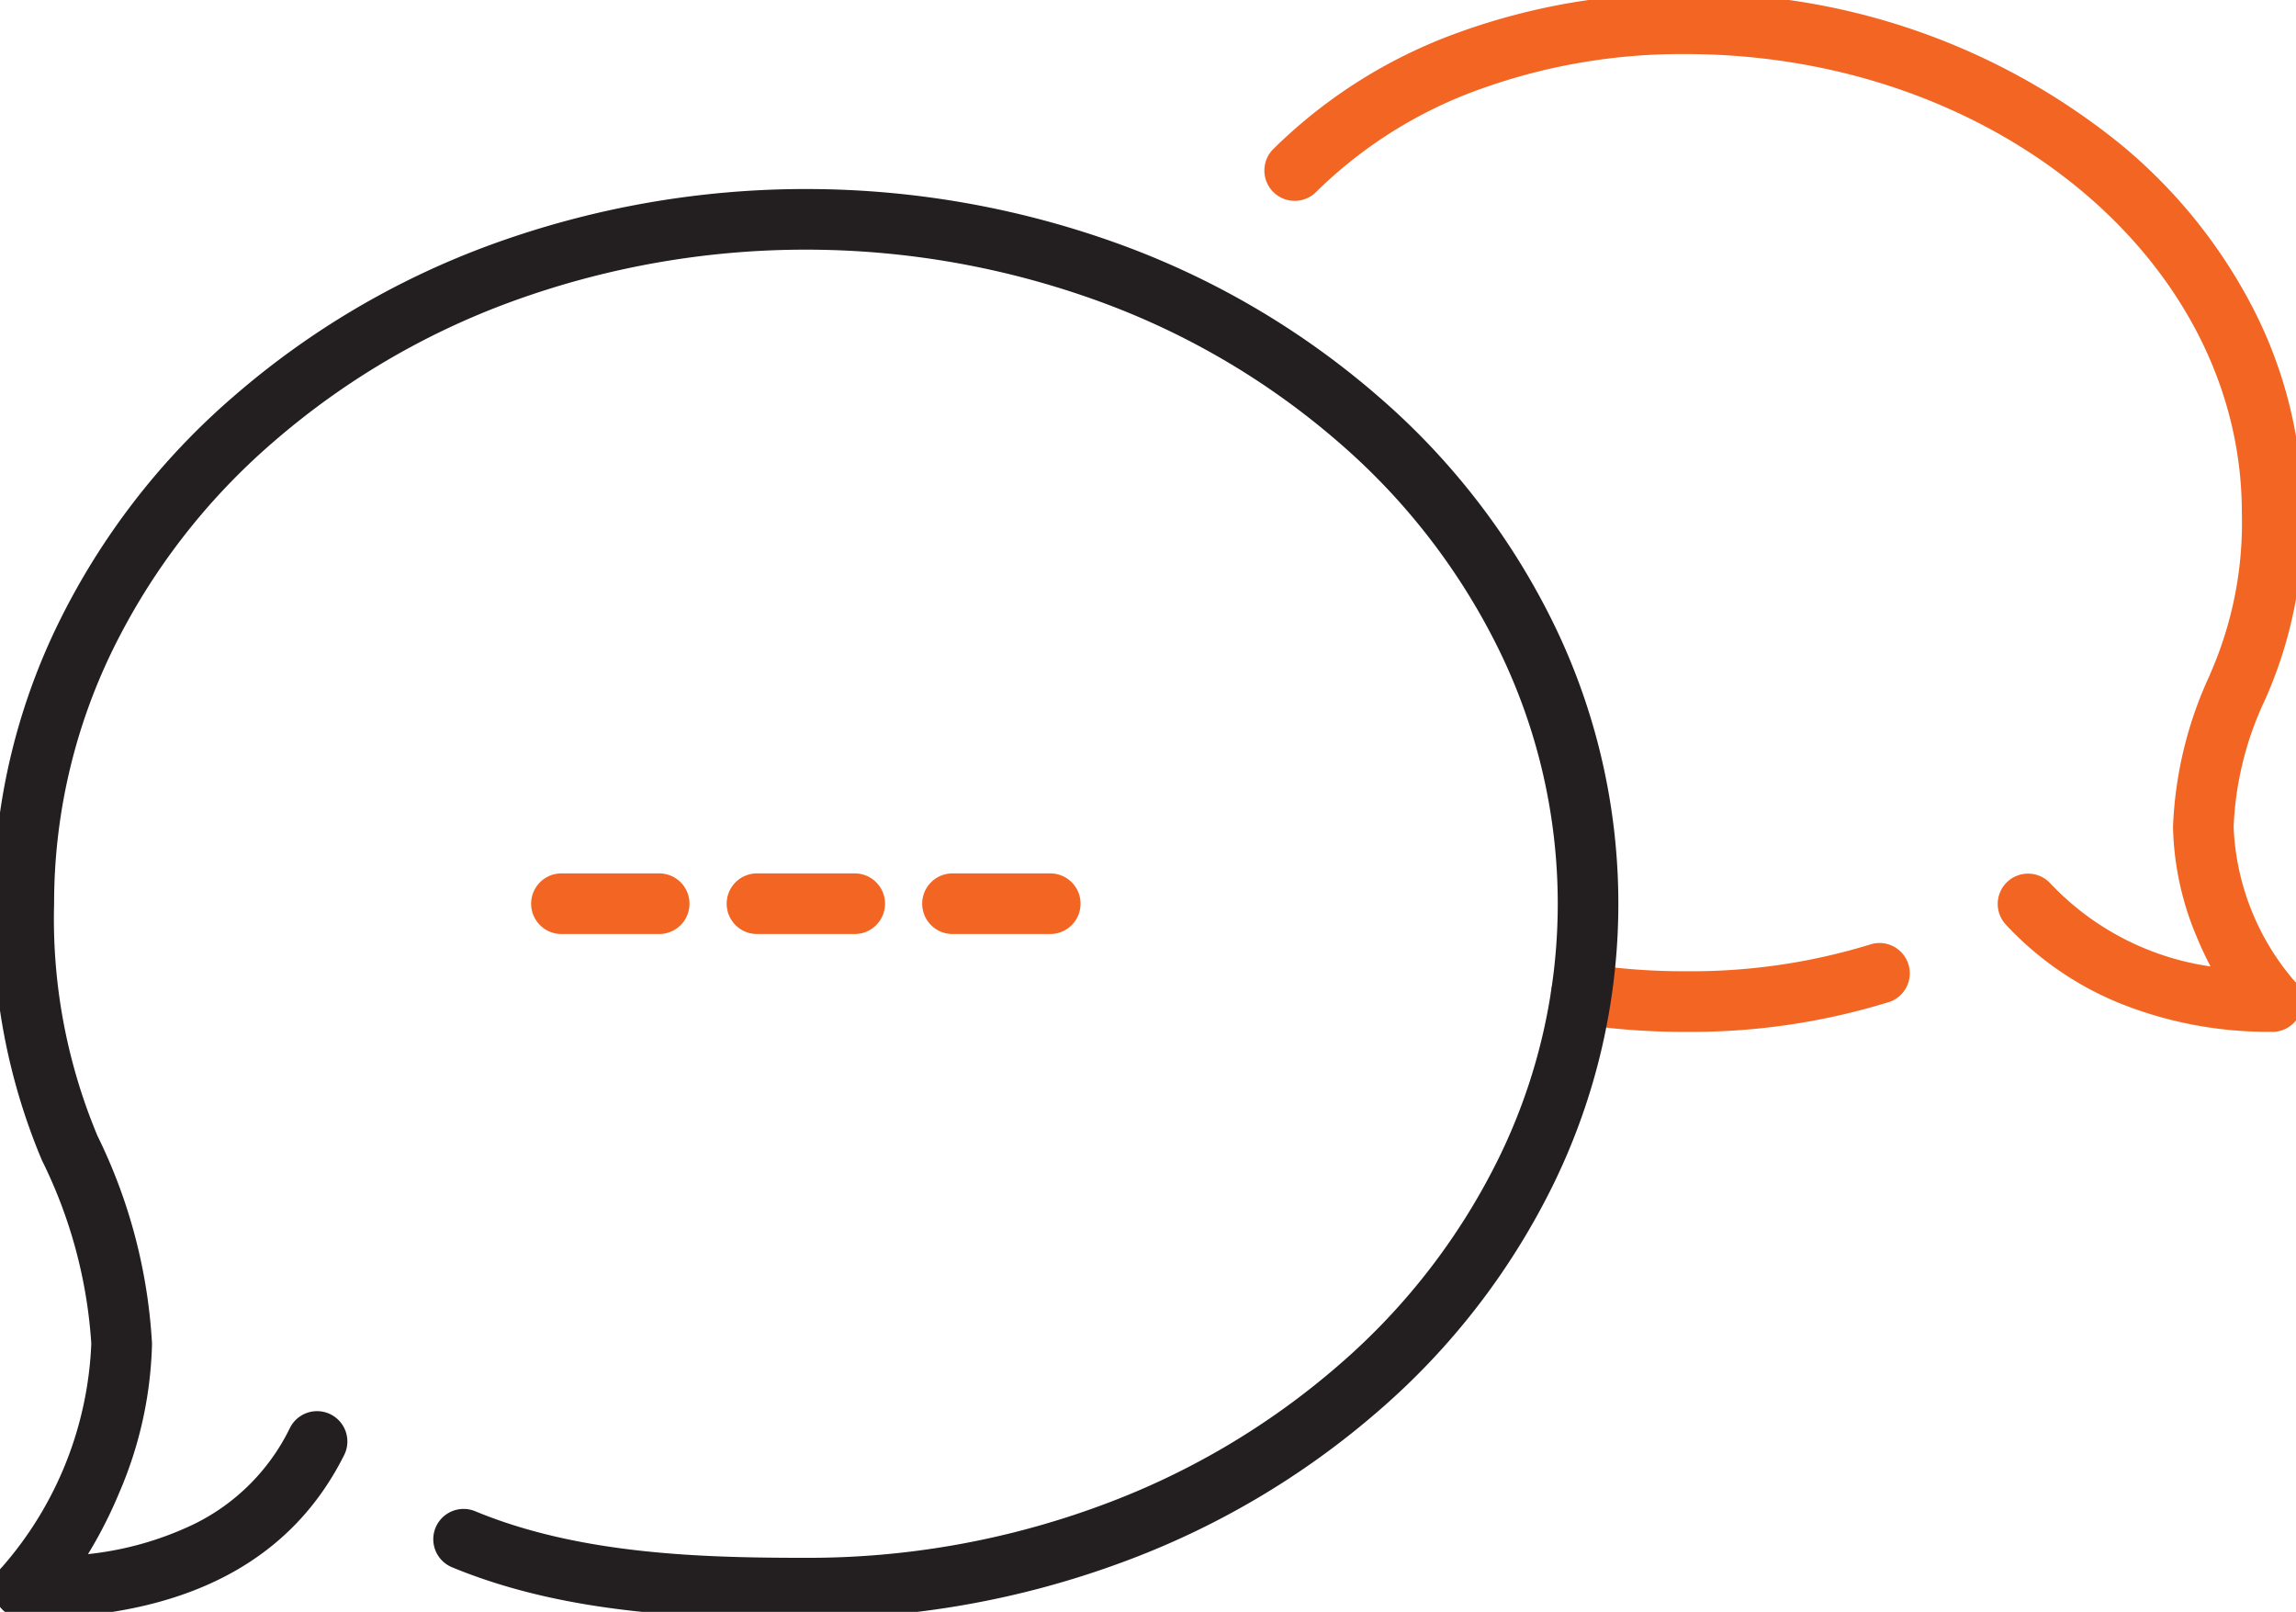
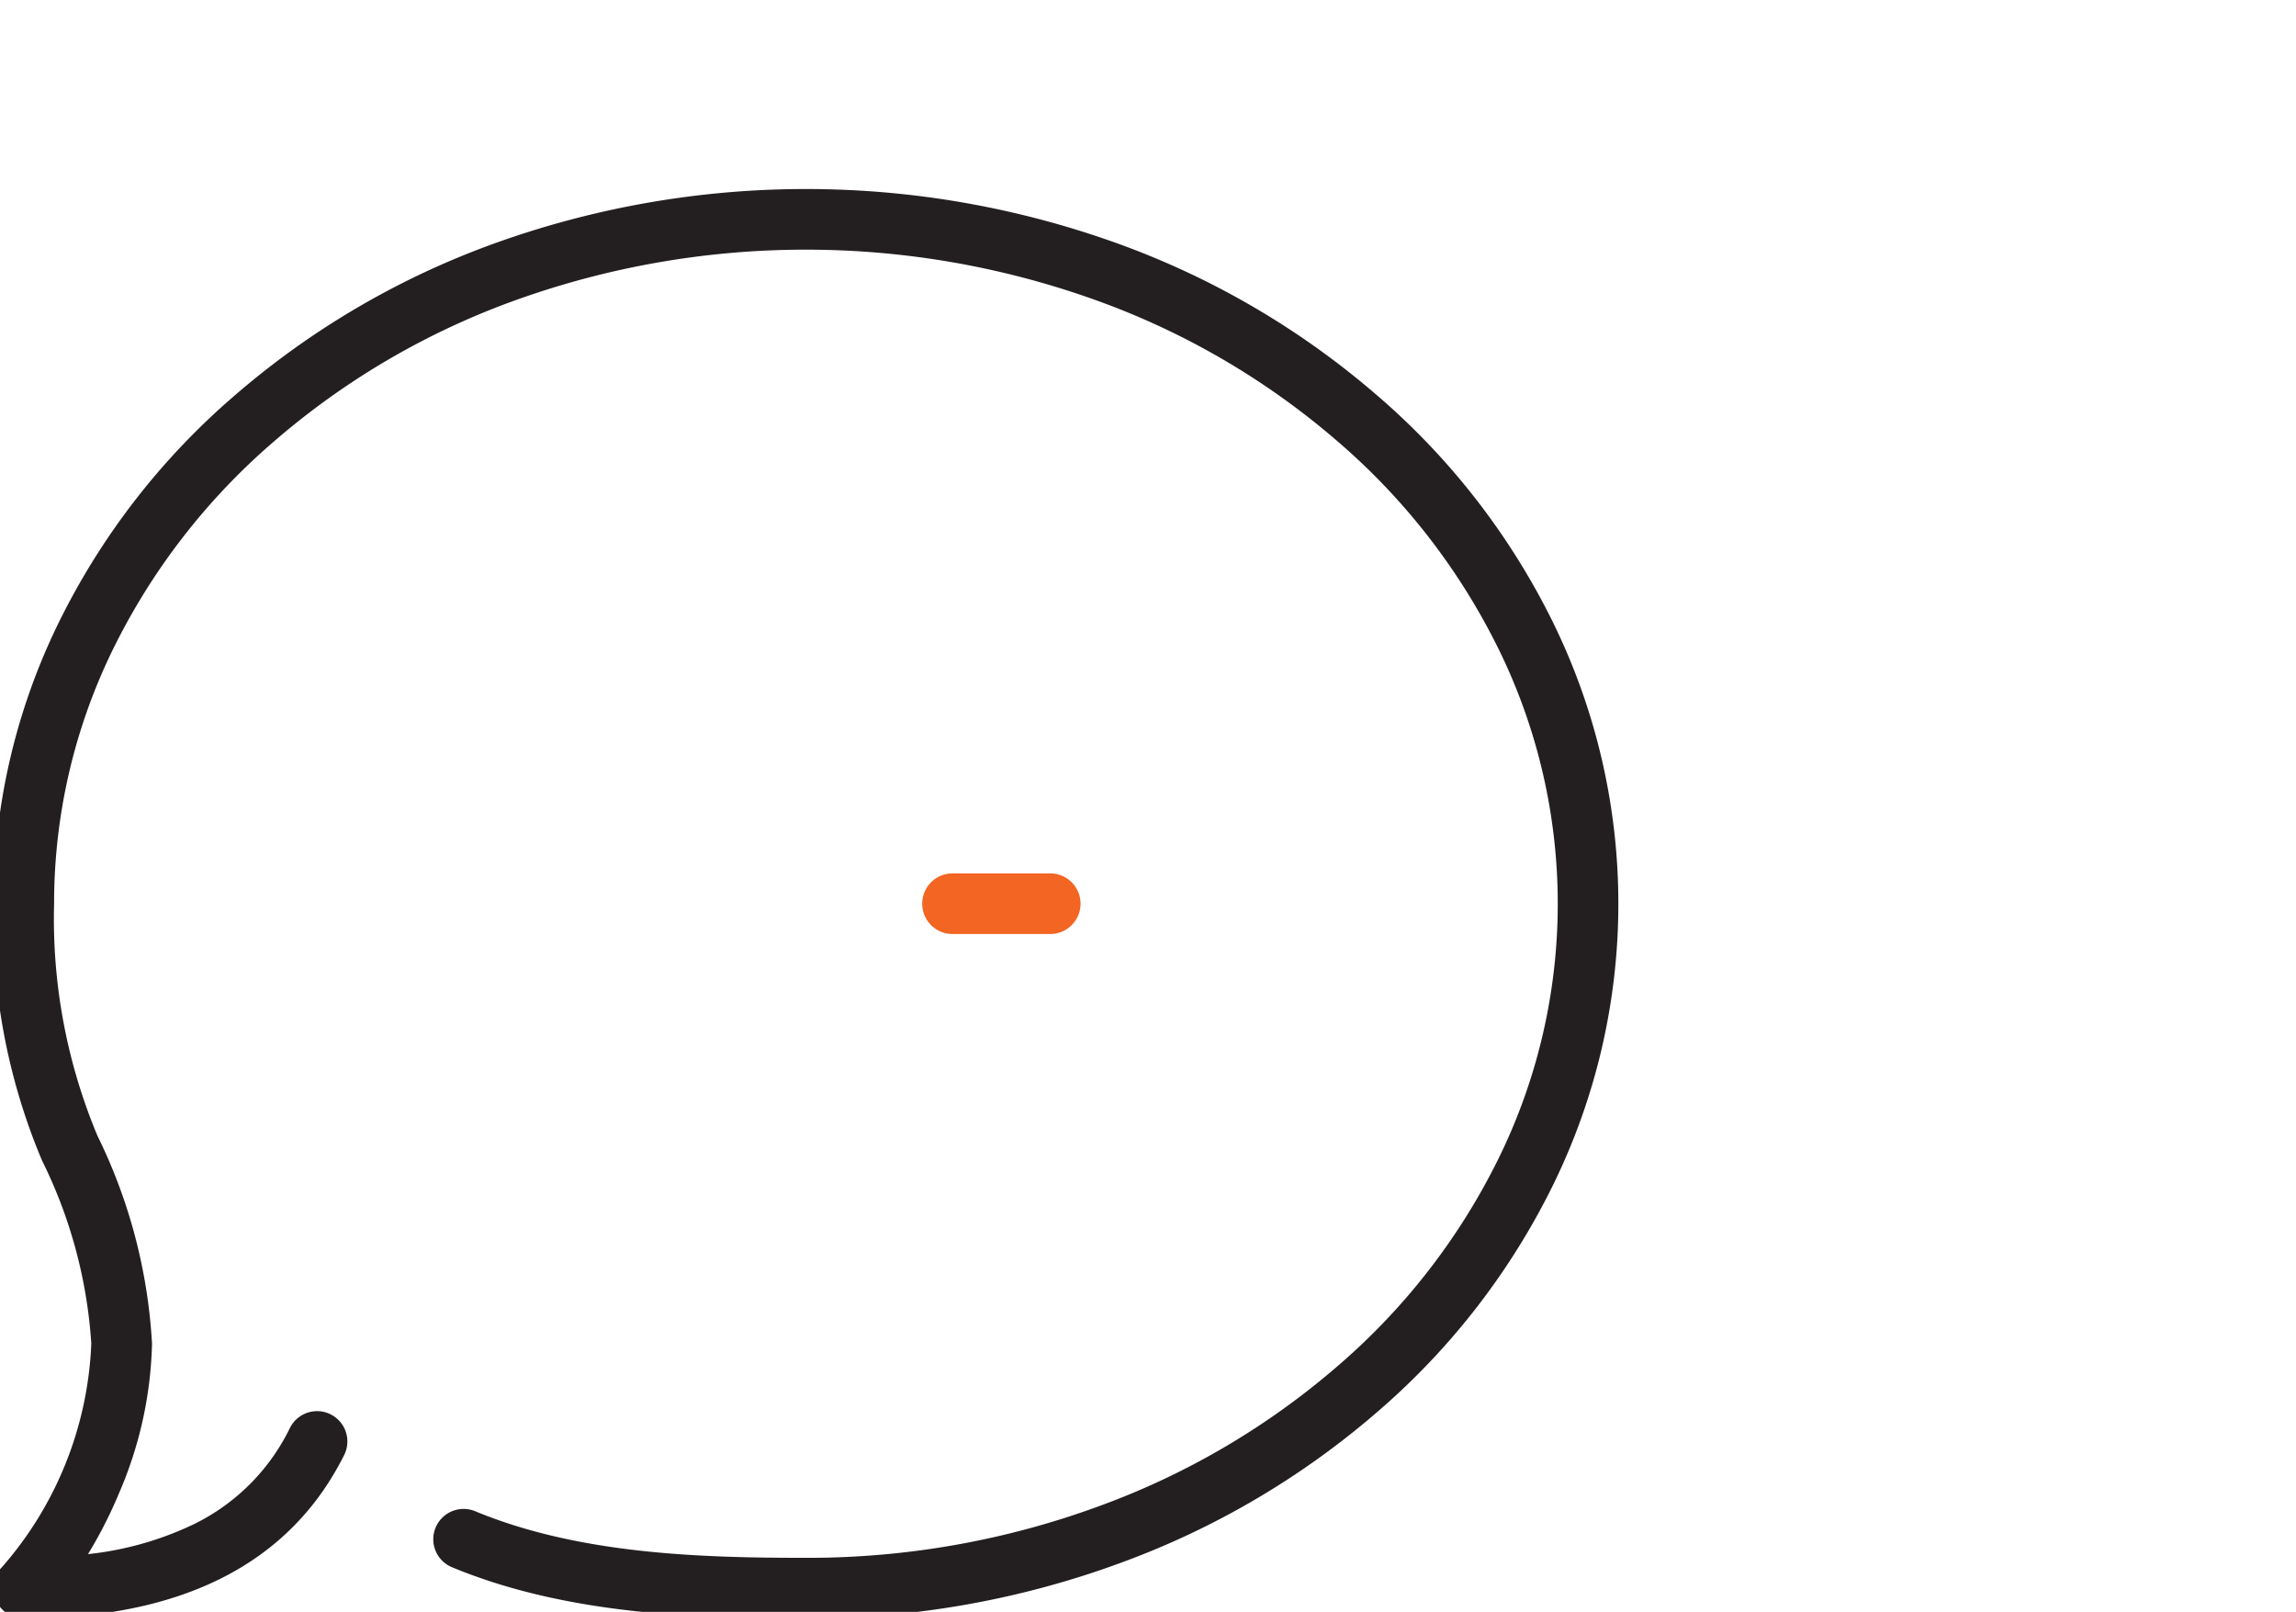
<svg xmlns="http://www.w3.org/2000/svg" width="75.757" height="53.178" viewBox="0 0 75.757 53.178">
  <defs>
    <clipPath id="a">
      <rect width="75.757" height="53.178" fill="none" stroke="#707070" stroke-width="2" />
    </clipPath>
  </defs>
  <g transform="translate(0 0)">
    <g transform="translate(0 0)" clip-path="url(#a)">
-       <path d="M59.474,33.756a13.152,13.152,0,0,1-4.99-.925,10.551,10.551,0,0,1-3.809-2.622,1,1,0,0,1,1.47-1.356A9.034,9.034,0,0,0,57.439,31.6c-.163-.309-.316-.635-.456-.974A9.808,9.808,0,0,1,56.2,27a13.035,13.035,0,0,1,1.221-5.029l0-.008a12.374,12.374,0,0,0,1.05-5.334C58.474,8.286,50.24,1.5,40.12,1.5a19.591,19.591,0,0,0-6.76,1.149,14.781,14.781,0,0,0-5.433,3.4,1,1,0,1,1-1.415-1.414A16.765,16.765,0,0,1,32.671.771,21.583,21.583,0,0,1,40.12-.5,22.332,22.332,0,0,1,54.447,4.457a17.259,17.259,0,0,1,4.4,5.442,14.743,14.743,0,0,1,1.629,6.728A14.32,14.32,0,0,1,59.237,22.8,10.8,10.8,0,0,0,58.2,27a8.3,8.3,0,0,0,1.982,5.052,1,1,0,0,1-.708,1.707Z" transform="translate(15.499 0.284)" fill="#f26522" />
-       <path d="M36.692,22.4a23.008,23.008,0,0,1-3.609-.271,1,1,0,0,1,.315-1.975,21.005,21.005,0,0,0,3.294.246,20.058,20.058,0,0,0,6.144-.9,1,1,0,0,1,.613,1.9A22.049,22.049,0,0,1,36.692,22.4Z" transform="translate(18.928 11.642)" fill="#f26522" />
      <path d="M26.3,50.769c-3.673,0-7.906-.131-11.671-1.689a1,1,0,1,1,.765-1.848c3.426,1.419,7.426,1.537,10.906,1.537A27.846,27.846,0,0,0,36,47.057,25.2,25.2,0,0,0,43.9,42.4a21.6,21.6,0,0,0,5.287-6.86,19.06,19.06,0,0,0,0-16.7,21.6,21.6,0,0,0-5.287-6.86A25.193,25.193,0,0,0,36,7.324a28.325,28.325,0,0,0-19.4,0,25.193,25.193,0,0,0-7.891,4.654,21.6,21.6,0,0,0-5.287,6.86A19.053,19.053,0,0,0,1.5,27.19a18.536,18.536,0,0,0,1.431,7.657,17.764,17.764,0,0,1,1.8,6.857,13.168,13.168,0,0,1-1.086,4.927,14.855,14.855,0,0,1-1.026,2.016A10.678,10.678,0,0,0,6.1,47.665a6.879,6.879,0,0,0,3.182-3.182,1,1,0,1,1,1.789.895C9.282,48.956,5.725,50.769.5,50.769a1,1,0,0,1-.707-1.707A11.908,11.908,0,0,0,2.727,41.7,15.879,15.879,0,0,0,1.1,35.658,20.474,20.474,0,0,1-.5,27.19a21.037,21.037,0,0,1,2.127-9.223A23.59,23.59,0,0,1,7.4,10.473a27.185,27.185,0,0,1,8.513-5.025,30.325,30.325,0,0,1,20.788,0,27.185,27.185,0,0,1,8.514,5.025,23.59,23.59,0,0,1,5.771,7.495,21.06,21.06,0,0,1,0,18.445,23.592,23.592,0,0,1-5.771,7.495A27.187,27.187,0,0,1,36.7,48.932,29.84,29.84,0,0,1,26.3,50.769Z" transform="translate(0.285 2.625)" fill="#231f20" />
-       <path d="M3.225,1H0A1,1,0,0,1-1,0,1,1,0,0,1,0-1H3.225a1,1,0,0,1,1,1A1,1,0,0,1,3.225,1Z" transform="translate(18.525 29.814)" fill="#f26522" />
-       <path d="M3.225,1H0A1,1,0,0,1-1,0,1,1,0,0,1,0-1H3.225a1,1,0,0,1,1,1A1,1,0,0,1,3.225,1Z" transform="translate(24.977 29.814)" fill="#f26522" />
      <path d="M3.225,1H0A1,1,0,0,1-1,0,1,1,0,0,1,0-1H3.225a1,1,0,0,1,1,1A1,1,0,0,1,3.225,1Z" transform="translate(31.428 29.814)" fill="#f26522" />
    </g>
  </g>
</svg>